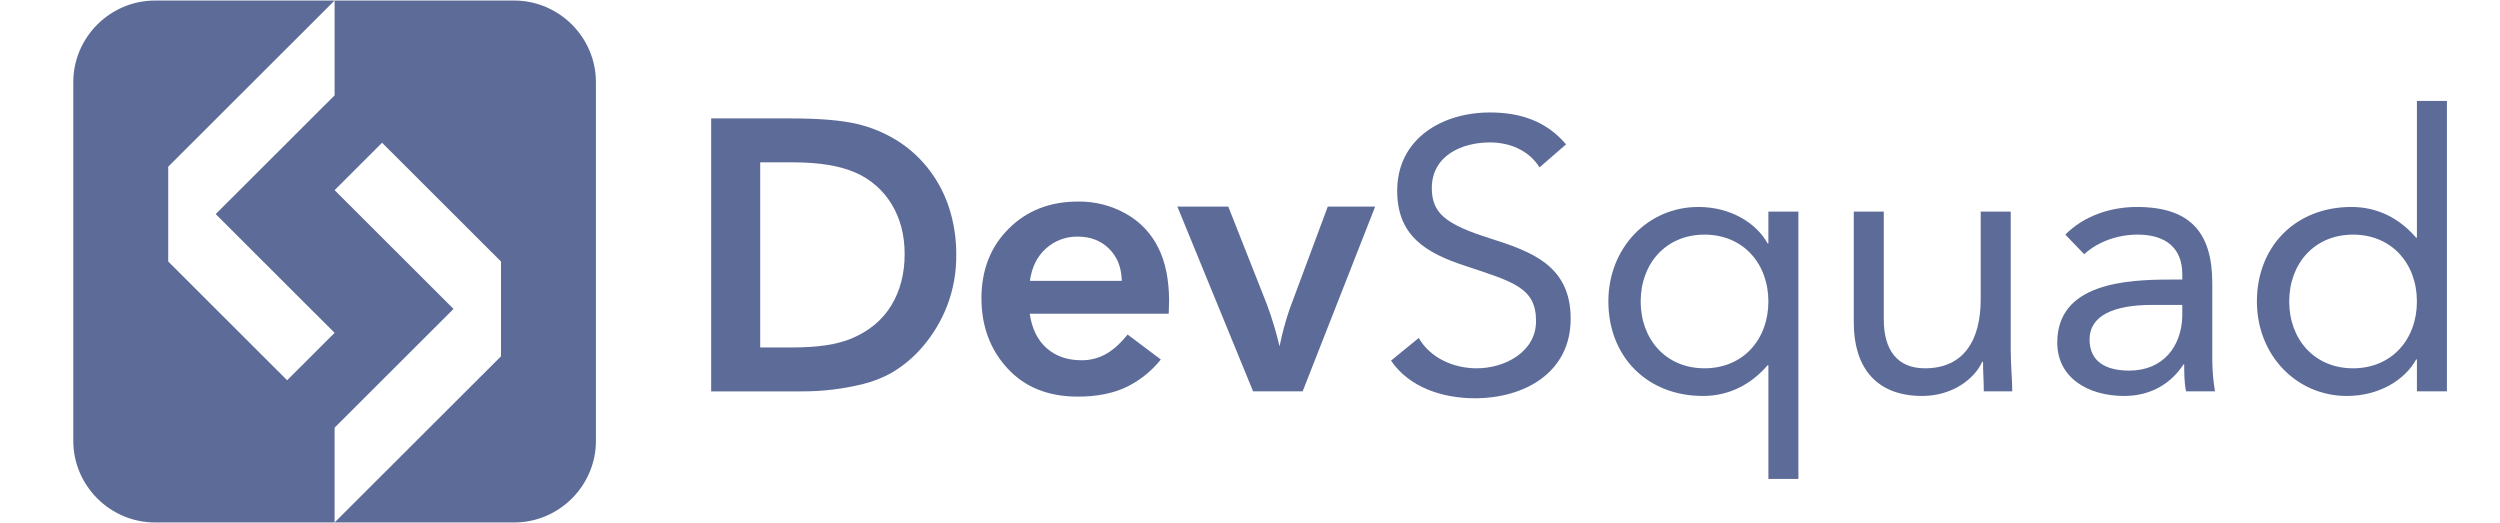
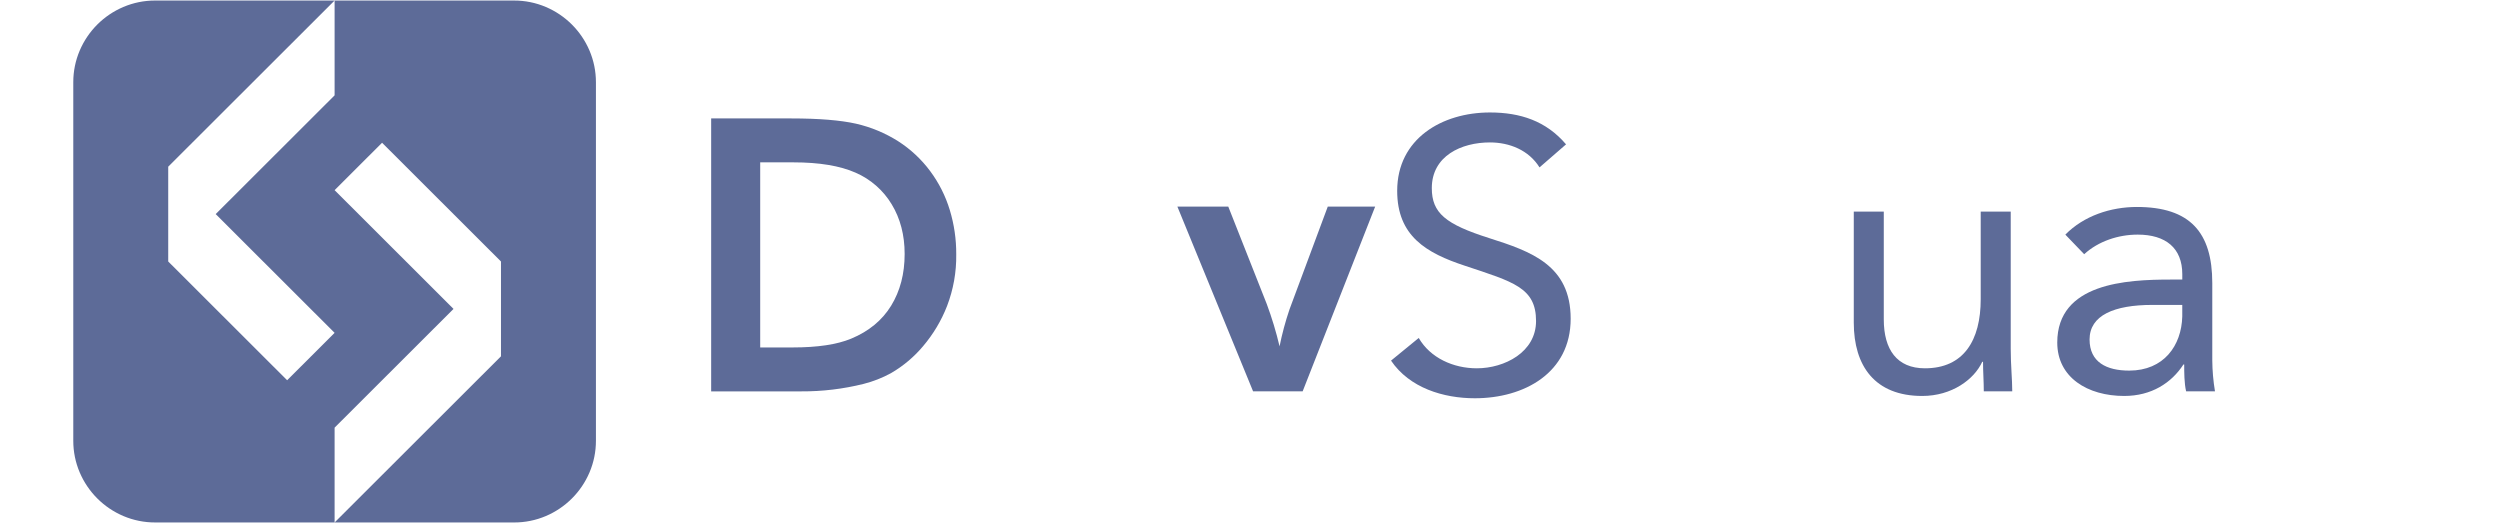
<svg xmlns="http://www.w3.org/2000/svg" class="trusted-by_partner-icon__MHo_q" viewBox="0 0 239 50" fill="none">
  <path d="M49.149 49.948H31.988L47.894 34.063V25L36.526 13.647L31.988 18.179L43.356 29.532L31.988 40.884L31.988 49.948L14.827 49.947C13.783 49.949 12.75 49.739 11.79 49.331C9.915 48.533 8.422 47.042 7.623 45.17C7.214 44.211 7.004 43.179 7.006 42.137V7.861C7.004 6.819 7.214 5.787 7.623 4.828C8.422 2.956 9.915 1.465 11.79 0.667C12.75 0.259 13.783 0.049 14.827 0.051H31.987L16.082 15.935V24.999L27.45 36.352L31.988 31.82L20.62 20.467L23.728 17.364L28.266 12.832L31.988 9.115V0.052H49.149C50.193 0.05 51.226 0.26 52.186 0.668C54.061 1.466 55.554 2.957 56.353 4.829C56.762 5.788 56.972 6.82 56.971 7.862V42.139C56.972 43.181 56.762 44.213 56.353 45.172C55.554 47.044 54.061 48.535 52.186 49.333C51.226 49.741 50.193 49.95 49.149 49.948Z" fill="#5D6B98" />
-   <path fill-rule="evenodd" clip-rule="evenodd" d="M231.057 37.414H233.926V9.65H231.057V22.724H230.985C229.404 20.888 227.307 19.786 224.806 19.786C219.4 19.786 215.76 23.605 215.76 28.82C215.76 33.962 219.547 37.855 224.365 37.855C227.454 37.855 229.917 36.312 230.984 34.365H231.057V37.414ZM231.057 28.82C231.057 32.419 228.667 35.21 224.954 35.21C221.24 35.21 218.849 32.419 218.849 28.82C218.849 25.221 221.24 22.43 224.954 22.43C228.667 22.43 231.057 25.221 231.057 28.82Z" fill="#5D6B98" />
  <path fill-rule="evenodd" clip-rule="evenodd" d="M199.249 24.302C200.609 23.054 202.522 22.429 204.36 22.429C207.045 22.429 208.627 23.715 208.627 26.212V26.726H207.523C203.294 26.726 196.674 27.057 196.674 32.749C196.674 36.091 199.58 37.854 203.073 37.854C205.684 37.854 207.597 36.605 208.737 34.842H208.81C208.81 35.577 208.81 36.641 208.994 37.413H211.752C211.588 36.429 211.502 35.435 211.494 34.438V27.058C211.494 22.21 209.362 19.786 204.287 19.786C201.785 19.786 199.212 20.631 197.447 22.43L199.248 24.303L199.249 24.302ZM208.625 29.15V30.252C208.553 33.042 206.86 35.43 203.552 35.43C201.382 35.43 199.763 34.622 199.763 32.455C199.763 30.142 202.117 29.15 205.757 29.15L208.625 29.15Z" fill="#5D6B98" />
  <path fill-rule="evenodd" clip-rule="evenodd" d="M192.225 20.227H189.356V28.599C189.356 32.529 187.737 35.21 184.023 35.21C181.34 35.21 180.09 33.41 180.09 30.546V20.227H177.221V30.84C177.221 34.99 179.243 37.854 183.766 37.854C186.598 37.854 188.731 36.275 189.503 34.586H189.577C189.577 35.54 189.651 36.495 189.651 37.413H192.371C192.371 36.275 192.225 34.916 192.225 33.337V20.227Z" fill="#5D6B98" />
-   <path fill-rule="evenodd" clip-rule="evenodd" d="M171.926 20.226H169.057V23.274H168.985C167.917 21.328 165.455 19.785 162.365 19.785C157.547 19.785 153.76 23.678 153.76 28.82C153.76 34.034 157.401 37.854 162.806 37.854C165.307 37.854 167.402 36.752 168.985 34.916H169.059V45.786H171.926V20.226ZM169.057 28.82C169.057 32.419 166.667 35.209 162.954 35.209C159.24 35.209 156.849 32.419 156.849 28.82C156.849 25.221 159.24 22.43 162.954 22.43C166.667 22.43 169.057 25.22 169.057 28.82Z" fill="#5D6B98" />
  <path fill-rule="evenodd" clip-rule="evenodd" d="M149.715 13.8C147.803 11.56 145.339 10.752 142.434 10.752C137.874 10.752 133.571 13.249 133.571 18.244C133.571 22.577 136.366 24.193 140.044 25.405C144.676 26.947 146.846 27.498 146.846 30.693C146.846 33.668 143.831 35.21 141.184 35.21C138.94 35.21 136.734 34.218 135.631 32.309L132.983 34.475C134.748 37.083 137.984 38.074 140.999 38.074C145.706 38.074 150.156 35.651 150.156 30.473C150.156 25.368 146.405 24.046 142.36 22.761C138.205 21.439 136.881 20.373 136.881 17.986C136.881 14.901 139.713 13.616 142.434 13.616C144.309 13.616 146.148 14.351 147.178 16.003L149.715 13.8Z" fill="#5D6B98" />
  <path fill-rule="evenodd" clip-rule="evenodd" d="M131.466 19.75L124.533 37.414H119.796L112.557 19.75H117.423L121.101 29.06C121.593 30.383 122.003 31.737 122.326 33.111C122.566 31.915 122.884 30.735 123.276 29.58L126.935 19.75L131.466 19.75Z" fill="#5D6B98" />
-   <path fill-rule="evenodd" clip-rule="evenodd" d="M111.728 29.99H98.441C98.656 31.434 99.201 32.542 100.077 33.302C100.954 34.061 102.051 34.44 103.381 34.44C104.183 34.45 104.974 34.254 105.679 33.871C106.372 33.498 107.083 32.867 107.8 31.98L110.975 34.367C110.066 35.508 108.906 36.425 107.586 37.048C106.317 37.63 104.797 37.917 103.038 37.917C100.213 37.917 97.972 37.017 96.315 35.218C94.66 33.418 93.83 31.186 93.826 28.522C93.826 25.817 94.692 23.599 96.425 21.869C98.153 20.137 100.364 19.269 103.056 19.268C104.663 19.244 106.247 19.648 107.647 20.436C108.973 21.178 110.046 22.301 110.723 23.661C111.416 25.038 111.763 26.742 111.765 28.772C111.765 29.035 111.752 29.439 111.728 29.99ZM107.241 26.85C107.217 25.571 106.812 24.547 106.028 23.777C105.243 23.006 104.251 22.621 103.037 22.621C101.916 22.598 100.829 23.003 99.997 23.753C99.151 24.506 98.643 25.54 98.459 26.85L107.241 26.85Z" fill="#5D6B98" />
  <path fill-rule="evenodd" clip-rule="evenodd" d="M67.987 11.322H75.635C78.295 11.322 80.361 11.494 81.832 11.824C83.262 12.15 84.626 12.718 85.865 13.502C87.048 14.26 88.084 15.226 88.922 16.354C89.757 17.475 90.391 18.732 90.797 20.069C91.217 21.447 91.426 22.881 91.416 24.323C91.44 26.006 91.143 27.678 90.54 29.25C89.995 30.653 89.218 31.954 88.242 33.1C87.375 34.13 86.337 35.002 85.172 35.677C84.35 36.125 83.475 36.469 82.567 36.699C80.617 37.186 78.614 37.427 76.604 37.415H67.987V11.322ZM72.675 33.216H75.782C78.148 33.216 80.011 32.94 81.366 32.377C83.051 31.68 84.326 30.631 85.19 29.231C86.054 27.824 86.486 26.171 86.484 24.273C86.484 22.468 86.067 20.883 85.245 19.53C84.437 18.187 83.228 17.13 81.789 16.506C80.305 15.852 78.332 15.521 75.85 15.521H72.675V33.216Z" fill="#5D6B98" />
</svg>